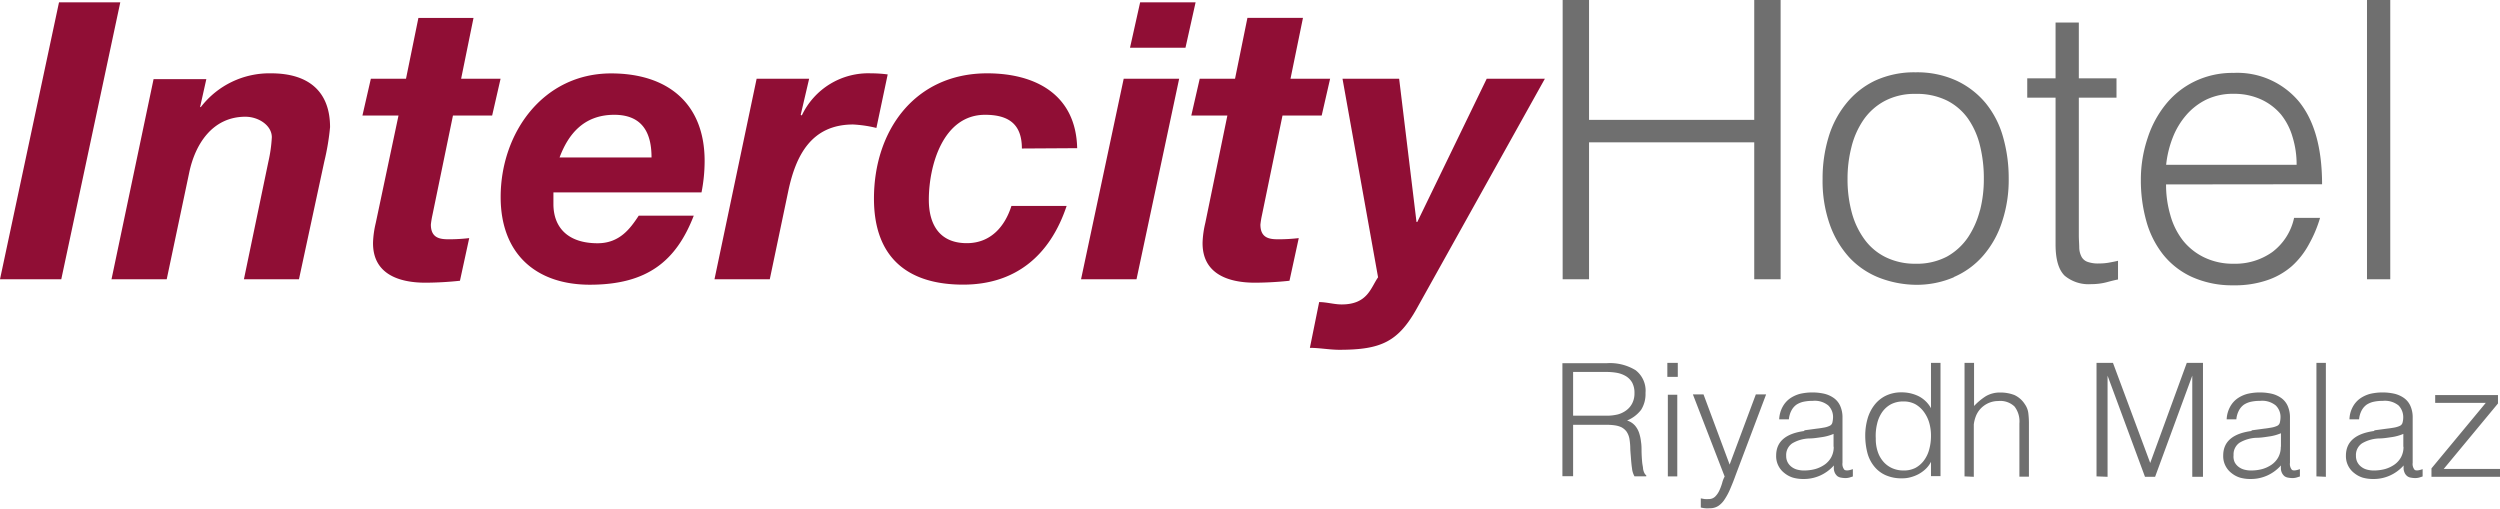
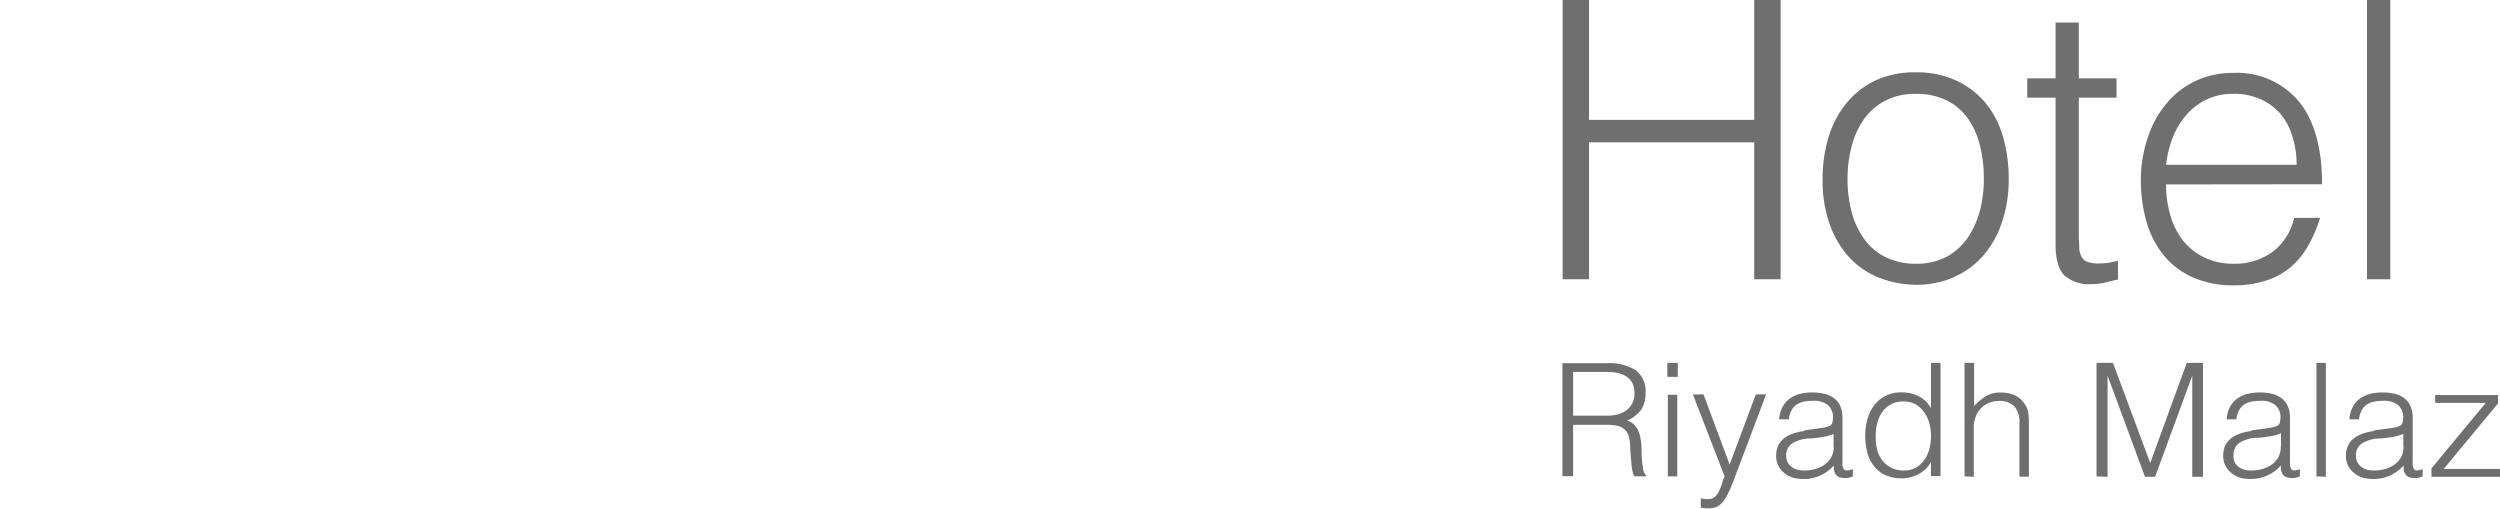
<svg xmlns="http://www.w3.org/2000/svg" viewBox="0 0 296.61 60.34">
  <defs>
    <style>.cls-1{fill:#6f6f6f;}.cls-2{fill:#900e35;}</style>
  </defs>
  <g id="Ebene_2" data-name="Ebene 2">
    <g id="Ebene_1-2" data-name="Ebene 1">
      <path class="cls-1" d="M186.64,49.32V44.13h4a7,7,0,0,1,1.23.11,3.23,3.23,0,0,1,1.05.4,2.13,2.13,0,0,1,.73.76,2.56,2.56,0,0,1,.27,1.24,2.58,2.58,0,0,1-.27,1.22,2.37,2.37,0,0,1-.71.83,3,3,0,0,1-1,.48,5.56,5.56,0,0,1-1.32.15Zm4,1.08a6.62,6.62,0,0,1,.91.06,2.85,2.85,0,0,1,.8.22,1.82,1.82,0,0,1,.61.5,2.18,2.18,0,0,1,.36.87,7.61,7.61,0,0,1,.1,1c0,.41.05.84.08,1.27s.07.86.13,1.26a2.43,2.43,0,0,0,.29.93l1.4,0v-.11a.76.76,0,0,1-.22-.27,1.83,1.83,0,0,1-.16-.5c0-.21-.08-.48-.11-.82s-.06-.76-.07-1.27c0-.35,0-.71-.06-1.09a5.11,5.11,0,0,0-.22-1.06,2.64,2.64,0,0,0-.5-.9,2.09,2.09,0,0,0-.94-.6,4,4,0,0,0,1.67-1.27,3.49,3.49,0,0,0,.52-2,3.06,3.06,0,0,0-1.18-2.7,5.84,5.84,0,0,0-3.41-.83h-5.27V56.5l1.27,0V50.4ZM199,56.52V46.83h-1.12v9.69Zm.06-11.81V43.05h-1.24v1.66Zm2.73,15.5a3.21,3.21,0,0,0,.5.09,3.48,3.48,0,0,0,.57,0,1.82,1.82,0,0,0,1-.27,2.62,2.62,0,0,0,.76-.79,7.12,7.12,0,0,0,.66-1.24c.21-.49.42-1,.65-1.65l3.61-9.56h-1.22l-3.11,8.33-3.1-8.33h-1.26l3.77,9.75a3.18,3.18,0,0,0-.3.78,6.63,6.63,0,0,1-.33.88,2.5,2.5,0,0,1-.5.72,1.06,1.06,0,0,1-.76.29,3.64,3.64,0,0,1-.48,0l-.46-.08v1.07ZM217.56,53a2.53,2.53,0,0,1-.3,1.26,2.6,2.6,0,0,1-.8.88,3.77,3.77,0,0,1-1.13.52,5.17,5.17,0,0,1-1.31.16,3,3,0,0,1-.78-.1,1.89,1.89,0,0,1-.67-.32,1.64,1.64,0,0,1-.47-.54,1.61,1.61,0,0,1-.18-.78,1.67,1.67,0,0,1,.72-1.48,4.25,4.25,0,0,1,2-.58c.48,0,1-.08,1.46-.15a5.51,5.51,0,0,0,1.44-.39V53Zm-3.45-1.87c-2.26.3-3.38,1.27-3.38,2.92a2.52,2.52,0,0,0,1,2.09,3,3,0,0,0,1,.53,4.49,4.49,0,0,0,1.22.16,4.73,4.73,0,0,0,2-.41,4.82,4.82,0,0,0,1.63-1.2,4,4,0,0,0,0,.5,1.45,1.45,0,0,0,.14.43,1.27,1.27,0,0,0,.27.34,1,1,0,0,0,.45.18,2.84,2.84,0,0,0,.51.05,1.77,1.77,0,0,0,.5-.07l.38-.12v-.87c-.48.17-.79.2-1,.08a1.08,1.08,0,0,1-.23-.83V49.58a3.33,3.33,0,0,0-.27-1.42,2.31,2.31,0,0,0-.75-.93,3.29,3.29,0,0,0-1.12-.51,6.52,6.52,0,0,0-2.87,0,3.74,3.74,0,0,0-1.23.56,2.91,2.91,0,0,0-.87,1,3.39,3.39,0,0,0-.4,1.47h1.15a2.76,2.76,0,0,1,.31-1.06,2,2,0,0,1,.59-.68,2.55,2.55,0,0,1,.86-.35,5,5,0,0,1,1.06-.1,2.54,2.54,0,0,1,1.86.55,1.91,1.91,0,0,1,.56,1.41,3,3,0,0,1-.07.57.58.58,0,0,1-.35.44,2.59,2.59,0,0,1-.72.21c-.29.05-.54.09-.75.11l-1.56.21Zm14.78,2.19a3.85,3.85,0,0,1-.63,1.32,3.11,3.11,0,0,1-1,.87,3,3,0,0,1-1.4.31,3.29,3.29,0,0,1-1.31-.25,3,3,0,0,1-1.05-.74,3.41,3.41,0,0,1-.7-1.19,4.67,4.67,0,0,1-.25-1.62,5.93,5.93,0,0,1,.15-1.71,4.06,4.06,0,0,1,.59-1.39,3.08,3.08,0,0,1,1.05-.95,3.16,3.16,0,0,1,1.52-.34,2.91,2.91,0,0,1,1.37.32,3.24,3.24,0,0,1,1,.88,4.12,4.12,0,0,1,.65,1.29,5.42,5.42,0,0,1,.22,1.57,6.06,6.06,0,0,1-.21,1.63Zm.21-4.89A3.47,3.47,0,0,0,227.62,47a4.55,4.55,0,0,0-2-.45,4.18,4.18,0,0,0-1.92.42,3.85,3.85,0,0,0-1.34,1.12,4.83,4.83,0,0,0-.8,1.64,7.32,7.32,0,0,0-.26,1.94,8.14,8.14,0,0,0,.24,2,4.24,4.24,0,0,0,.78,1.61,3.63,3.63,0,0,0,1.36,1.08,4.6,4.6,0,0,0,2,.39,3.51,3.51,0,0,0,1-.13,4.25,4.25,0,0,0,.95-.37,4.09,4.09,0,0,0,.84-.61,3.13,3.13,0,0,0,.63-.85h0v1.7h1.13V43.05H229.1v5.33Zm5.08,8.14V51.3c0-.34,0-.65,0-.94a3.93,3.93,0,0,1,.21-.89,2.83,2.83,0,0,1,.37-.71,2.8,2.8,0,0,1,.59-.6,2.84,2.84,0,0,1,1.73-.58,2.44,2.44,0,0,1,1.93.65,2.88,2.88,0,0,1,.58,2v6.32h1.13V50.18a10.45,10.45,0,0,0-.07-1.15,2.34,2.34,0,0,0-.42-1.08A2.9,2.9,0,0,0,239,46.87a4.55,4.55,0,0,0-1.67-.3,3.29,3.29,0,0,0-1.73.44,7.32,7.32,0,0,0-1.39,1.16V43.05h-1.13V56.52Zm15.87,0v-12h0l4.44,12h1.2l4.41-12h0v12h1.27V43.05h-1.92l-4.34,11.88h0l-4.42-11.88h-1.95V56.52ZM270.6,53a2.53,2.53,0,0,1-.3,1.26,2.6,2.6,0,0,1-.8.88,3.77,3.77,0,0,1-1.13.52,5.17,5.17,0,0,1-1.31.16,3,3,0,0,1-.78-.1,1.89,1.89,0,0,1-.67-.32,1.64,1.64,0,0,1-.47-.54A1.61,1.61,0,0,1,265,54a1.67,1.67,0,0,1,.72-1.48,4.25,4.25,0,0,1,2-.58c.48,0,1-.08,1.46-.15a5.51,5.51,0,0,0,1.44-.39V53Zm-3.45-1.87c-2.26.3-3.38,1.27-3.38,2.92a2.52,2.52,0,0,0,1,2.09,3,3,0,0,0,1,.53,4.49,4.49,0,0,0,1.22.16,4.73,4.73,0,0,0,2-.41,4.82,4.82,0,0,0,1.63-1.2,4,4,0,0,0,0,.5,1.45,1.45,0,0,0,.14.43,1.27,1.27,0,0,0,.27.34,1,1,0,0,0,.45.18,2.84,2.84,0,0,0,.51.05,1.77,1.77,0,0,0,.5-.07l.38-.12v-.87c-.48.17-.79.2-.95.08a1.08,1.08,0,0,1-.23-.83V49.58a3.33,3.33,0,0,0-.27-1.42,2.31,2.31,0,0,0-.75-.93,3.29,3.29,0,0,0-1.12-.51,6.52,6.52,0,0,0-2.87,0,3.74,3.74,0,0,0-1.23.56,2.91,2.91,0,0,0-.87,1,3.39,3.39,0,0,0-.4,1.47h1.15a2.76,2.76,0,0,1,.31-1.06,2,2,0,0,1,.59-.68,2.55,2.55,0,0,1,.86-.35,5,5,0,0,1,1.06-.1,2.54,2.54,0,0,1,1.86.55,1.91,1.91,0,0,1,.56,1.41,3,3,0,0,1-.07.57.59.59,0,0,1-.34.44,2.78,2.78,0,0,1-.73.21c-.29.05-.54.09-.75.11l-1.56.21Zm8.8,5.44V43.05h-1.12V56.52ZM285.16,53a2.53,2.53,0,0,1-.3,1.26,2.6,2.6,0,0,1-.8.88,3.77,3.77,0,0,1-1.13.52,5.17,5.17,0,0,1-1.31.16,3,3,0,0,1-.78-.1,1.89,1.89,0,0,1-.67-.32,1.64,1.64,0,0,1-.47-.54,1.61,1.61,0,0,1-.18-.78,1.67,1.67,0,0,1,.72-1.48,4.28,4.28,0,0,1,2-.58c.48,0,1-.08,1.46-.15a5.51,5.51,0,0,0,1.44-.39V53Zm-3.45-1.87q-3.37.45-3.38,2.92a2.52,2.52,0,0,0,1,2.09,3,3,0,0,0,1,.53,4.49,4.49,0,0,0,1.22.16,4.7,4.7,0,0,0,2-.41,4.82,4.82,0,0,0,1.63-1.2,4,4,0,0,0,0,.5,1.81,1.81,0,0,0,.14.43,1.13,1.13,0,0,0,.28.34.93.93,0,0,0,.44.18,2.84,2.84,0,0,0,.51.05,1.77,1.77,0,0,0,.5-.07l.38-.12v-.87c-.47.17-.79.2-.95.08a1.08,1.08,0,0,1-.23-.83V49.58a3.33,3.33,0,0,0-.27-1.42,2.31,2.31,0,0,0-.75-.93,3.29,3.29,0,0,0-1.12-.51,6.52,6.52,0,0,0-2.87,0,3.74,3.74,0,0,0-1.23.56,2.91,2.91,0,0,0-.87,1,3.25,3.25,0,0,0-.39,1.47h1.14a2.76,2.76,0,0,1,.31-1.06,2,2,0,0,1,.59-.68,2.55,2.55,0,0,1,.86-.35,5,5,0,0,1,1.06-.1,2.58,2.58,0,0,1,1.87.55,2,2,0,0,1,.55,1.41,2.34,2.34,0,0,1-.07.57.59.59,0,0,1-.34.44,2.82,2.82,0,0,1-.72.21c-.3.05-.55.09-.76.11l-1.56.21Zm14.9,5.44v-.93h-6.68l6.44-7.77v-1h-7.45v.93h6l-6.44,7.77v1Z" />
      <path class="cls-1" d="M188.53,33.13V16.89h19.6V33.13h3.13V0h-3.13V14.22h-19.6V0H185.4V33.13Zm43.28-.26a9.62,9.62,0,0,0,3.49-2.55,11.43,11.43,0,0,0,2.23-4,15.68,15.68,0,0,0,.79-5.15,17.73,17.73,0,0,0-.67-4.92,11.06,11.06,0,0,0-2.05-4,10,10,0,0,0-3.45-2.67,11.21,11.21,0,0,0-4.88-1,11.08,11.08,0,0,0-4.83,1A9.88,9.88,0,0,0,219,12.33a11.6,11.6,0,0,0-2.07,4,16.82,16.82,0,0,0-.69,4.9,15.52,15.52,0,0,0,.88,5.48,11.41,11.41,0,0,0,2.36,3.91,9.71,9.71,0,0,0,3.5,2.34,12.46,12.46,0,0,0,4.3.83,11.18,11.18,0,0,0,4.54-.9Zm3.1-7.93a10.42,10.42,0,0,1-1.42,3.22A7.33,7.33,0,0,1,231,30.44a7.65,7.65,0,0,1-3.71.85,7.89,7.89,0,0,1-3.49-.74,6.8,6.8,0,0,1-2.53-2.07,9.54,9.54,0,0,1-1.55-3.2,15,15,0,0,1-.52-4.07,15,15,0,0,1,.46-3.75,9.9,9.9,0,0,1,1.42-3.22A7.16,7.16,0,0,1,223.57,12a7.52,7.52,0,0,1,3.7-.86,8.07,8.07,0,0,1,3.73.79,6.87,6.87,0,0,1,2.49,2.14,9.49,9.49,0,0,1,1.42,3.19,16.17,16.17,0,0,1,.46,4,14.83,14.83,0,0,1-.46,3.73Zm16.38,6c-.37.09-.74.16-1.13.23a7.24,7.24,0,0,1-1.12.09,3.75,3.75,0,0,1-1.36-.19,1.31,1.31,0,0,1-.71-.59,2.46,2.46,0,0,1-.28-1.06c0-.43-.05-.94-.05-1.52V11.59h4.47V9.29h-4.47V2.67h-2.76V9.29h-3.36v2.3h3.36V29c0,1.78.36,3,1.08,3.71a4.42,4.42,0,0,0,3.16,1,7.08,7.08,0,0,0,1.84-.23c.55-.15,1-.26,1.33-.32V31ZM257,19.55a12.33,12.33,0,0,1,.78-3.22,9.17,9.17,0,0,1,1.59-2.66,7.5,7.5,0,0,1,2.39-1.85,7.29,7.29,0,0,1,3.25-.69,7.69,7.69,0,0,1,3.26.67,6.78,6.78,0,0,1,2.37,1.8A7.65,7.65,0,0,1,272,16.26a11,11,0,0,1,.48,3.29Zm18.5,2.31q0-6.45-2.76-9.83A9.53,9.53,0,0,0,265,8.65a10.3,10.3,0,0,0-4.6,1,10,10,0,0,0-3.43,2.71,12.38,12.38,0,0,0-2.16,4A15.46,15.46,0,0,0,254,21.3a17.92,17.92,0,0,0,.64,4.9,11.17,11.17,0,0,0,2,4,9.34,9.34,0,0,0,3.4,2.65,11.62,11.62,0,0,0,4.93,1,11.84,11.84,0,0,0,4-.6,8.64,8.64,0,0,0,2.95-1.68A9.57,9.57,0,0,0,273.93,29a14.84,14.84,0,0,0,1.33-3.15h-3.08a6.86,6.86,0,0,1-2.58,4.05A7.58,7.58,0,0,1,265,31.29a7.8,7.8,0,0,1-3.5-.76,7.26,7.26,0,0,1-2.51-2,8.65,8.65,0,0,1-1.49-3,12.83,12.83,0,0,1-.51-3.65Zm8.09,11.27V0h-2.76V33.13Z" />
-       <path class="cls-2" d="M0,33.13H7.27l7-32.85H7L0,33.13Zm13.25,0h6.53l2.67-12.66c.69-3.31,2.72-6.62,6.67-6.62,1.52,0,3.13,1,3.13,2.44a16.73,16.73,0,0,1-.41,2.9l-2.9,13.94h6.53l3-13.94a28.73,28.73,0,0,0,.69-4.1c0-4.14-2.44-6.39-7-6.39a10.26,10.26,0,0,0-8.33,4h-.09l.74-3.31H18.22l-5,23.79Zm42.93-31H49.64L48.17,9.34H44l-1,4.37h4.28L44.58,26.46a11.65,11.65,0,0,0-.32,2.25c-.09,3.87,3.18,4.83,6.21,4.83a39.6,39.6,0,0,0,4.1-.23l1.1-5.06a20.41,20.41,0,0,1-2.34.14c-1,0-2.21-.05-2.21-1.75a10.61,10.61,0,0,1,.18-1.1l2.44-11.83h4.65l1-4.37H54.71l1.47-7.22Zm27.05,20.7a19.33,19.33,0,0,0,.37-3.73c0-6.9-4.46-10.39-11.09-10.39-8.1,0-13.11,7.08-13.11,14.67,0,6.77,4.23,10.4,10.58,10.4,6.86,0,10.26-2.85,12.33-8.19H75.78c-1,1.52-2.26,3.27-4.88,3.27-3.54,0-5.24-1.89-5.24-4.65,0-.37,0-.78,0-1.38ZM66.39,18.68c1-2.67,2.81-5.06,6.49-5.06s4.42,2.62,4.42,5.06ZM84.8,33.13h6.53l2.21-10.54c.87-4.05,2.67-7.82,7.68-7.82a14.61,14.61,0,0,1,2.76.41l1.34-6.35a15.37,15.37,0,0,0-2-.13,8.71,8.71,0,0,0-8.19,5L95,13.62l1-4.28H89.77l-5,23.79Zm43-15.55c-.14-6.31-4.88-8.88-10.68-8.88-8.56,0-13.43,6.76-13.43,14.86,0,7,4,10.21,10.58,10.21,6.16,0,10.3-3.4,12.28-9.34H120c-.74,2.35-2.39,4.42-5.29,4.42-3.31,0-4.51-2.3-4.51-5.15,0-4.1,1.7-10.08,6.67-10.08,2.85,0,4.37,1.15,4.37,4Zm.46,15.55h6.58l5.06-23.79h-6.58l-5.06,23.79ZM141.85.28h-6.58l-1.2,5.38h6.58l1.2-5.38Zm12.7,1.84H148l-1.47,7.22h-4.19l-1,4.37h4.28L143,26.46a11.65,11.65,0,0,0-.32,2.25c-.09,3.87,3.18,4.83,6.21,4.83a39.6,39.6,0,0,0,4.1-.23l1.1-5.06a20.44,20.44,0,0,1-2.35.14c-1,0-2.2-.05-2.2-1.75a10.61,10.61,0,0,1,.18-1.1l2.44-11.83h4.65l1-4.37h-4.7l1.48-7.22Zm28.74,7.22h-6.9l-8.24,17h-.09L166,9.34h-6.72L163.5,32.9c-.87,1.24-1.24,3.22-4.32,3.22-.88,0-1.8-.28-2.67-.28l-1.1,5.43c1.15,0,2.34.23,3.49.23,4.93,0,7-.92,9.25-5L183.29,9.34Z" />
    </g>
  </g>
</svg>